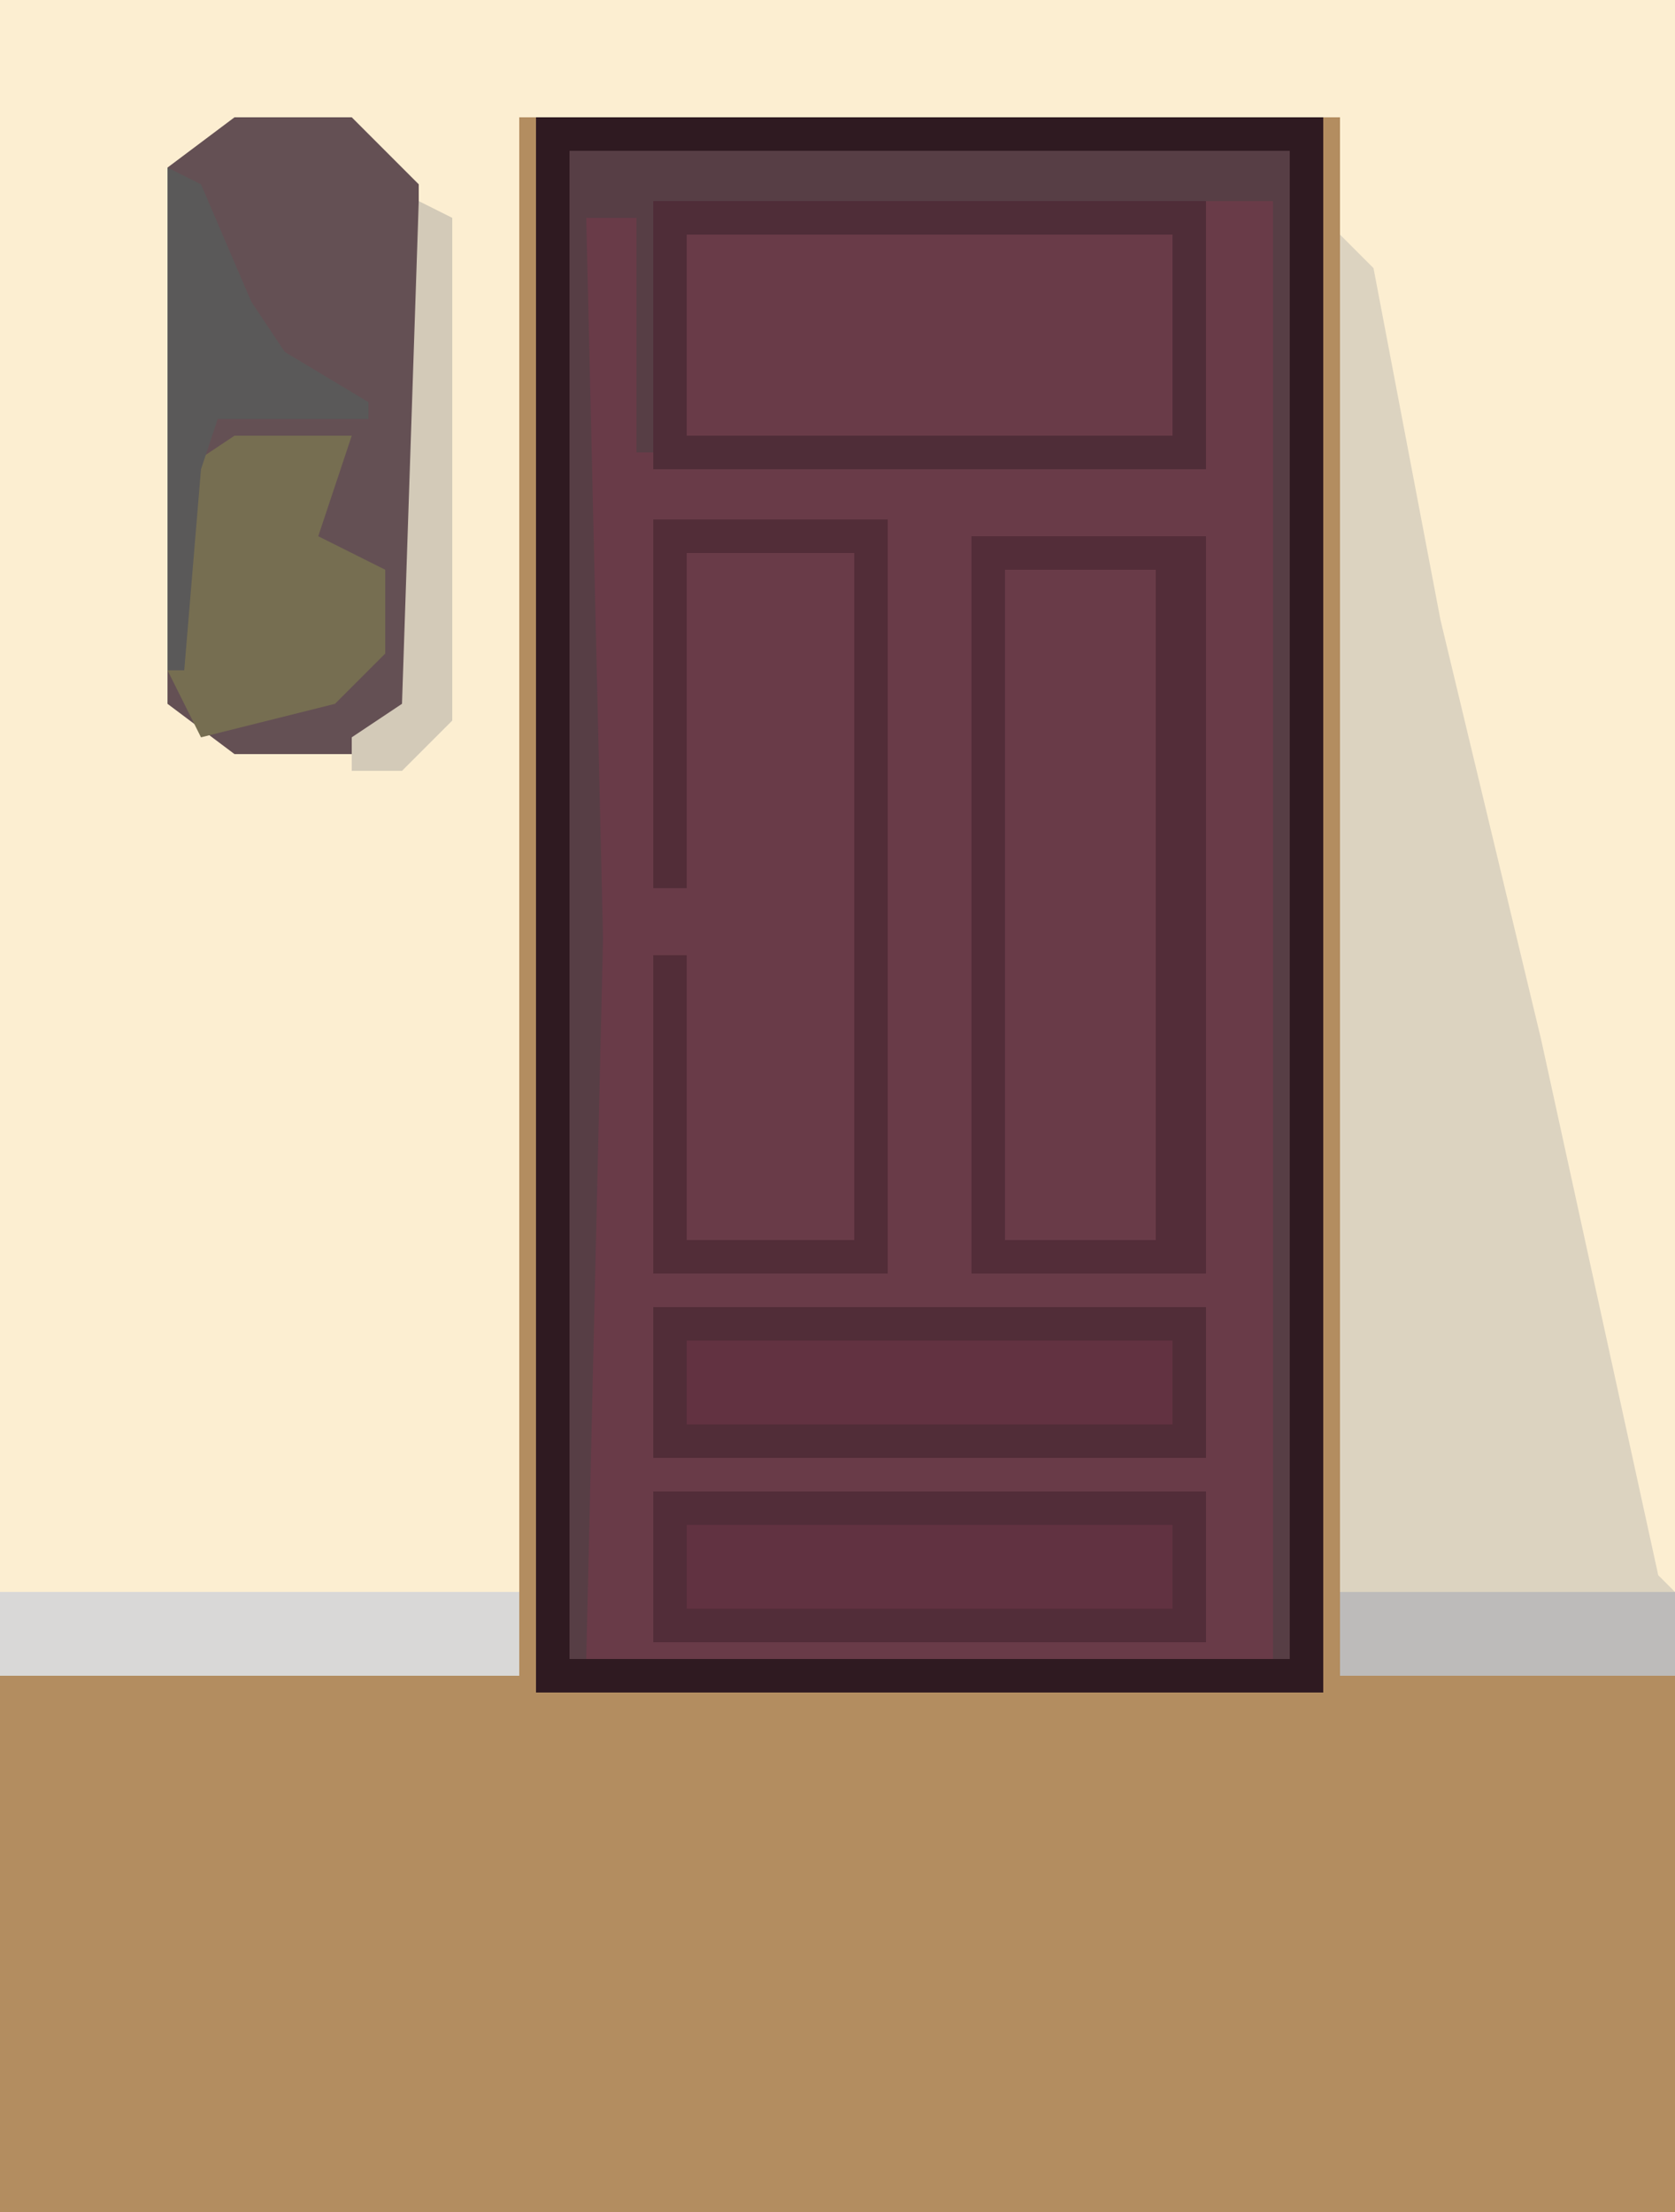
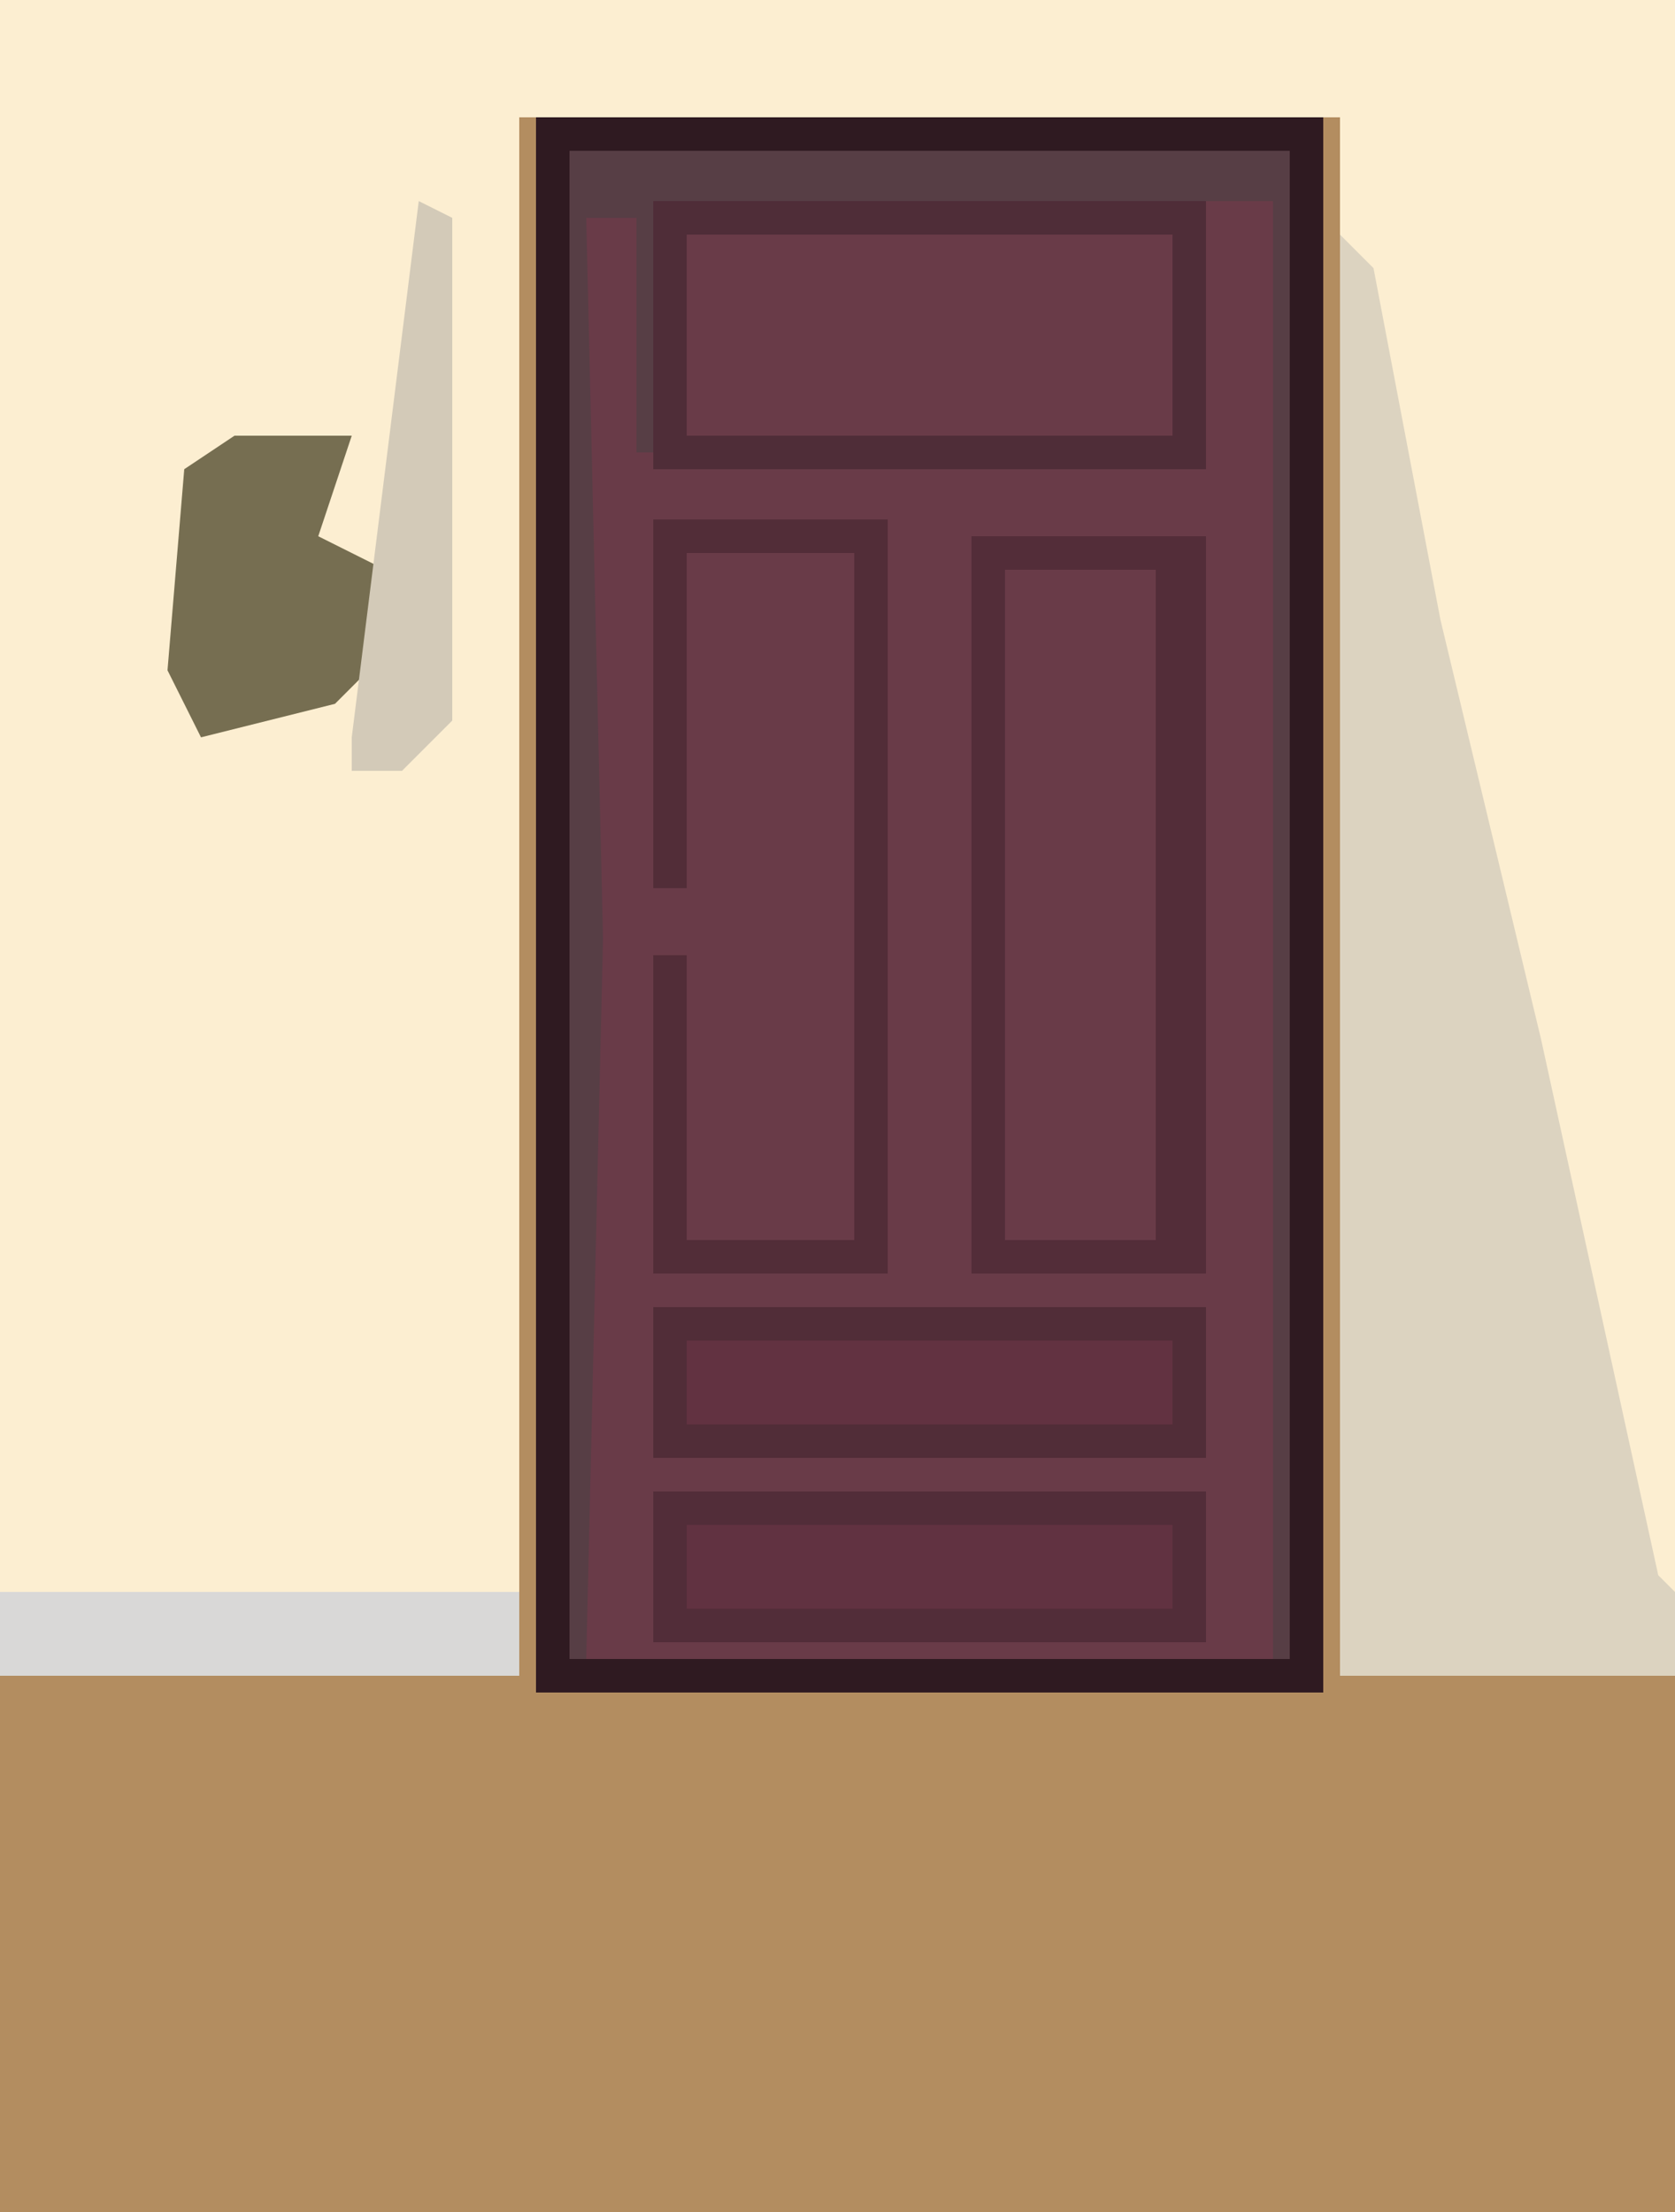
<svg xmlns="http://www.w3.org/2000/svg" version="1.1" width="100" height="132">
  <path d="M0,0 L100,0 L100,132 L0,132 Z " fill="#693B48" transform="translate(0,0)" />
  <path d="M0,0 L100,0 L100,100 L80,100 L80,7 L31,7 L31,100 L0,100 Z " fill="#FCEED1" transform="translate(0,0)" />
  <path d="M0,0 L1,0 L1,94 L3,93 L46,93 L48,94 L48,0 L49,0 L49,93 L69,93 L69,125 L-31,125 L-31,93 L0,93 Z " fill="#B38D60" transform="translate(31,7)" />
  <path d="M0,0 L2,2 L6,23 L12,48 L19,80 L20,81 L20,86 L0,86 Z " fill="#DCD3C0" transform="translate(80,14)" />
-   <path d="M0,0 L7,0 L11,4 L11,35 L7,38 L0,38 L-4,35 L-4,3 Z " fill="#645054" transform="translate(14,7)" />
  <path d="M0,0 L47,0 L47,94 L0,94 Z M2,2 L2,92 L45,92 L45,2 Z " fill="#2F1A21" transform="translate(32,7)" />
  <path d="M0,0 L43,0 L43,90 L42,90 L42,3 L5,3 L5,18 L4,18 L4,4 L1,4 L2,47 L1,90 L0,90 Z " fill="#573E45" transform="translate(34,9)" />
  <path d="M0,0 L33,0 L33,9 L0,9 Z " fill="#522D39" transform="translate(39,89)" />
  <path d="M0,0 L33,0 L33,9 L0,9 Z " fill="#512D38" transform="translate(39,78)" />
  <path d="M0,0 L14,0 L14,44 L0,44 Z M2,2 L2,42 L11,42 L11,2 Z " fill="#532D39" transform="translate(58,32)" />
  <path d="M0,0 L14,0 L14,45 L0,45 L0,26 L2,26 L2,43 L12,43 L12,2 L2,2 L2,22 L0,22 Z " fill="#522D38" transform="translate(39,31)" />
  <path d="M0,0 L33,0 L33,16 L0,16 Z M2,2 L2,14 L31,14 L31,2 Z " fill="#4F2D38" transform="translate(39,12)" />
  <path d="M0,0 L7,0 L5,6 L9,8 L9,13 L6,16 L-2,18 L-4,14 L-3,2 Z " fill="#766E51" transform="translate(14,26)" />
  <path d="M0,0 L31,0 L31,5 L0,5 Z " fill="#D9D8D7" transform="translate(0,95)" />
  <path d="M0,0 L29,0 L29,5 L0,5 Z " fill="#613241" transform="translate(41,91)" />
  <path d="M0,0 L29,0 L29,5 L0,5 Z " fill="#623241" transform="translate(41,80)" />
-   <path d="M0,0 L20,0 L20,5 L0,5 Z " fill="#BDBBBA" transform="translate(80,95)" />
-   <path d="M0,0 L2,1 L5,8 L7,11 L12,14 L12,15 L3,15 L2,18 L1,30 L0,30 Z " fill="#5A5959" transform="translate(10,10)" />
-   <path d="M0,0 L2,1 L2,31 L-1,34 L-4,34 L-4,32 L-1,30 Z " fill="#D3CAB8" transform="translate(25,12)" />
+   <path d="M0,0 L2,1 L2,31 L-1,34 L-4,34 L-4,32 Z " fill="#D3CAB8" transform="translate(25,12)" />
</svg>